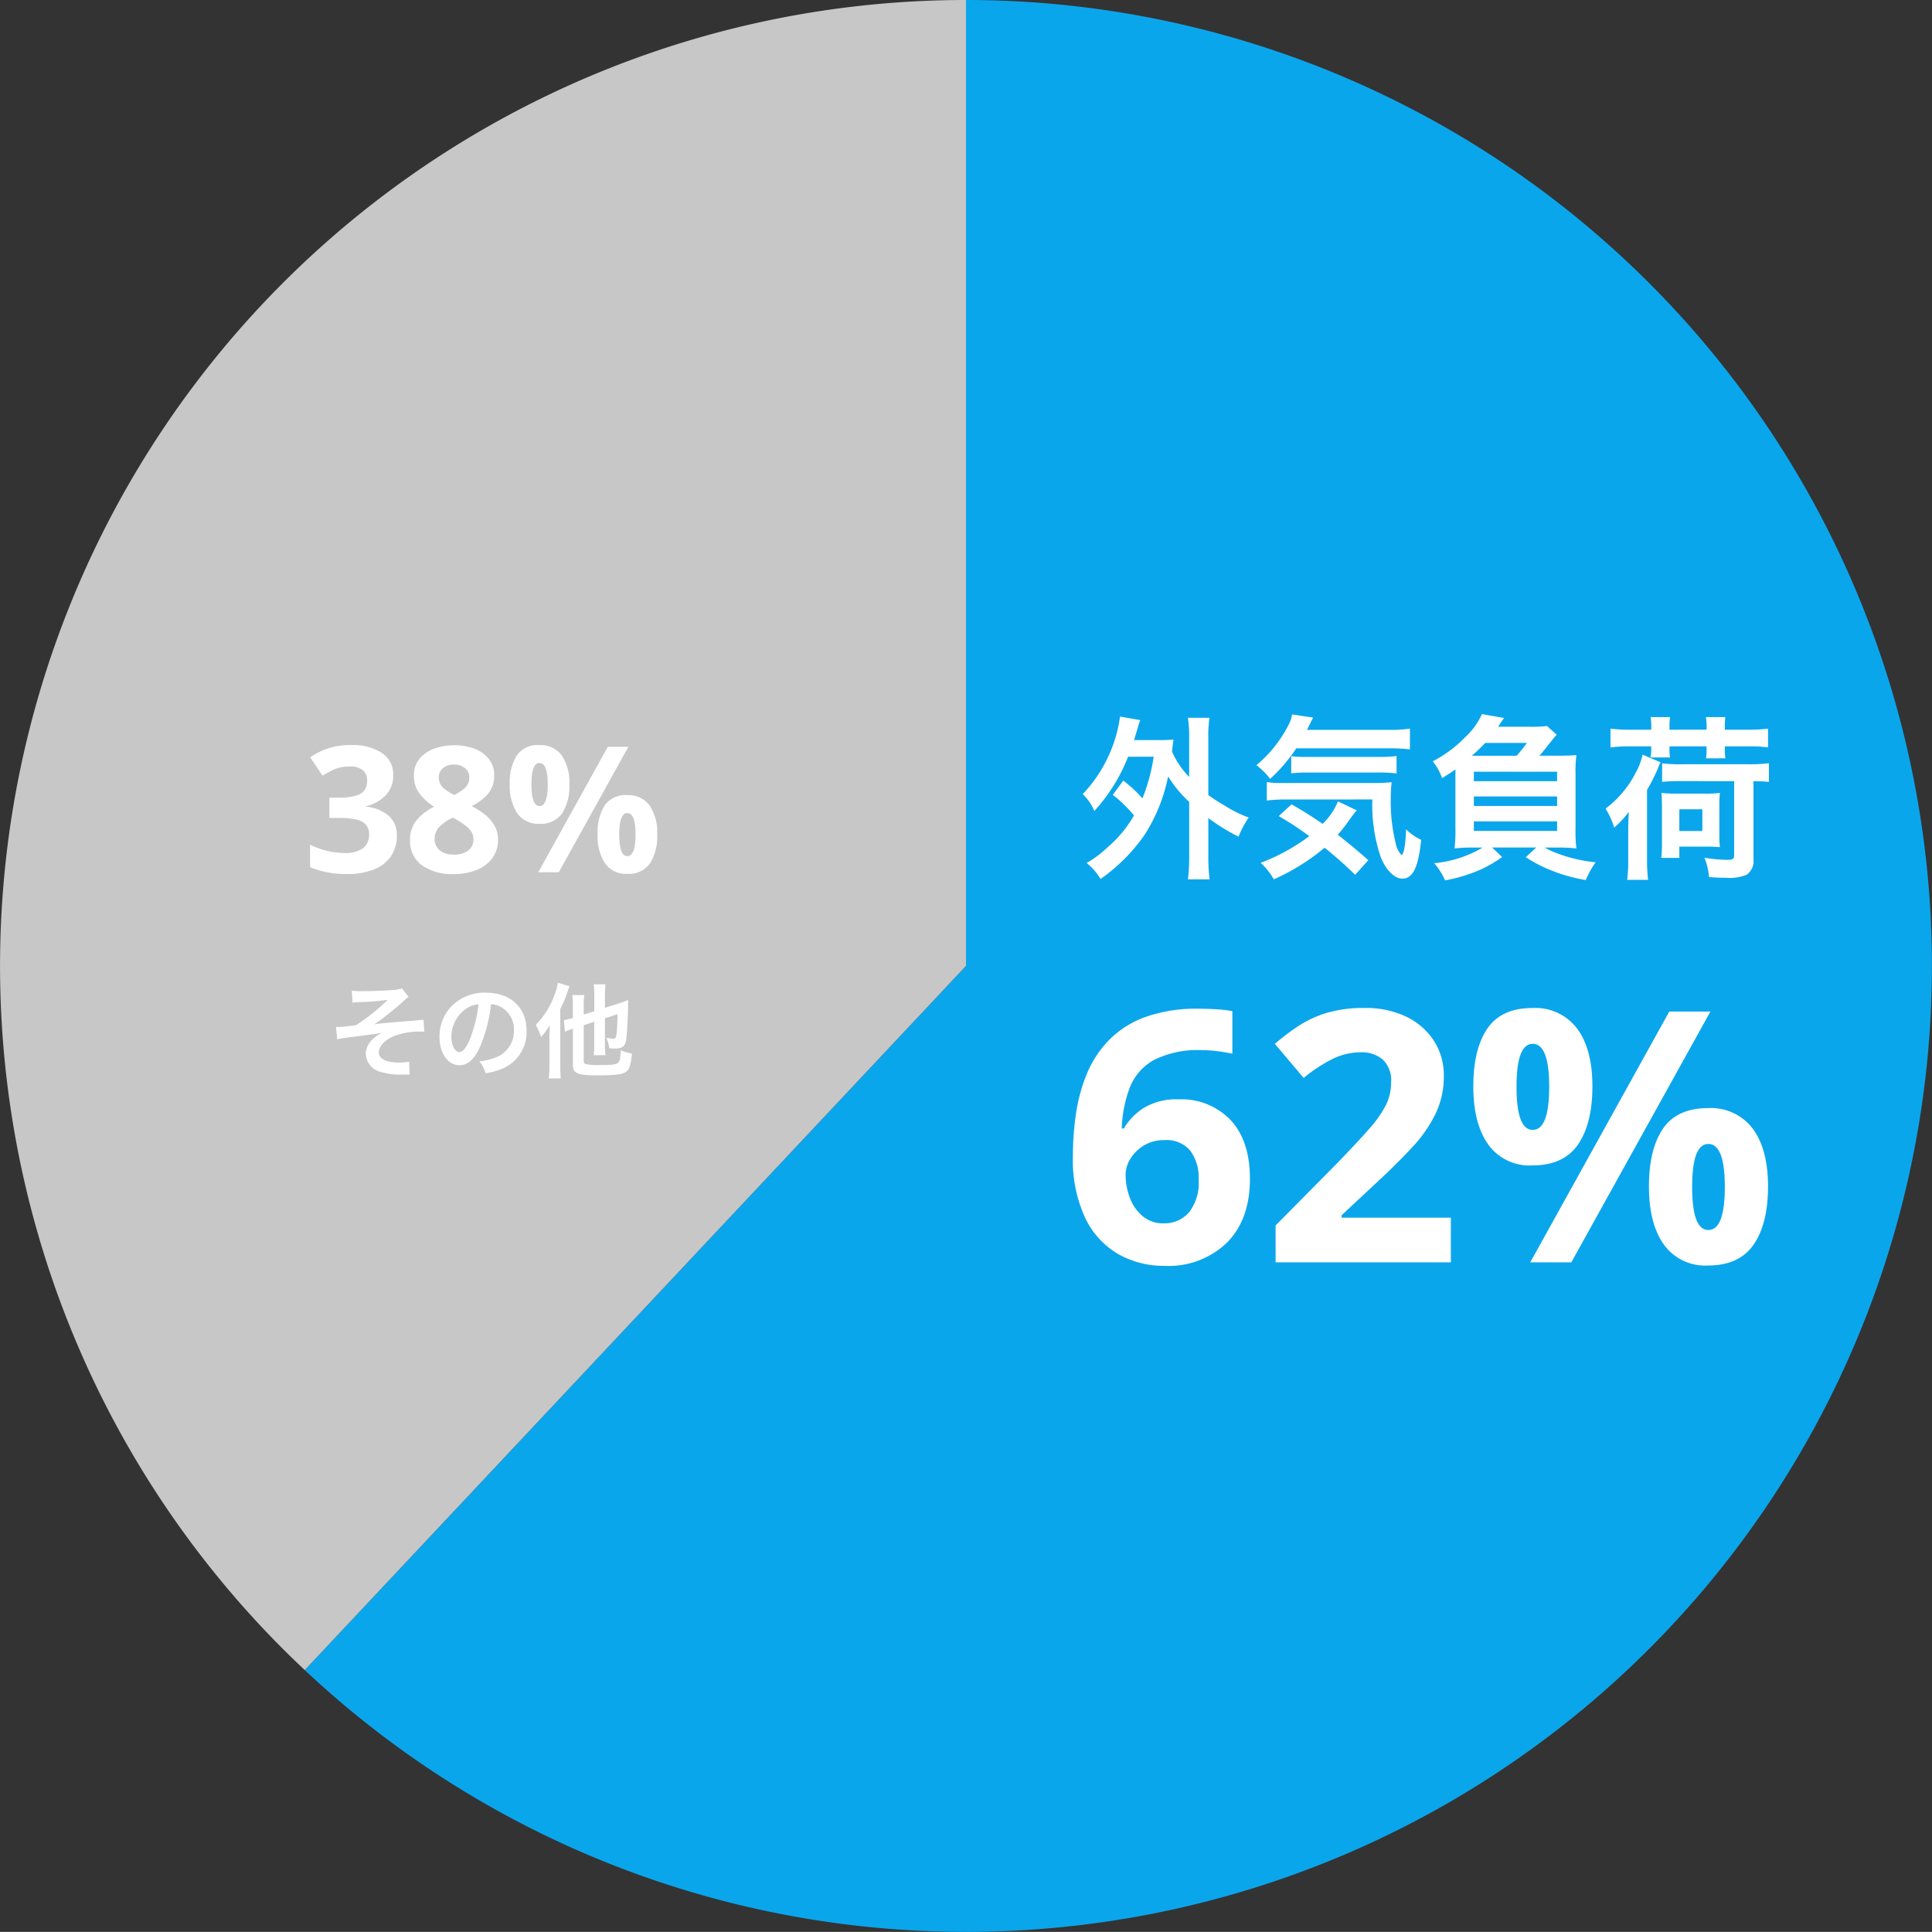
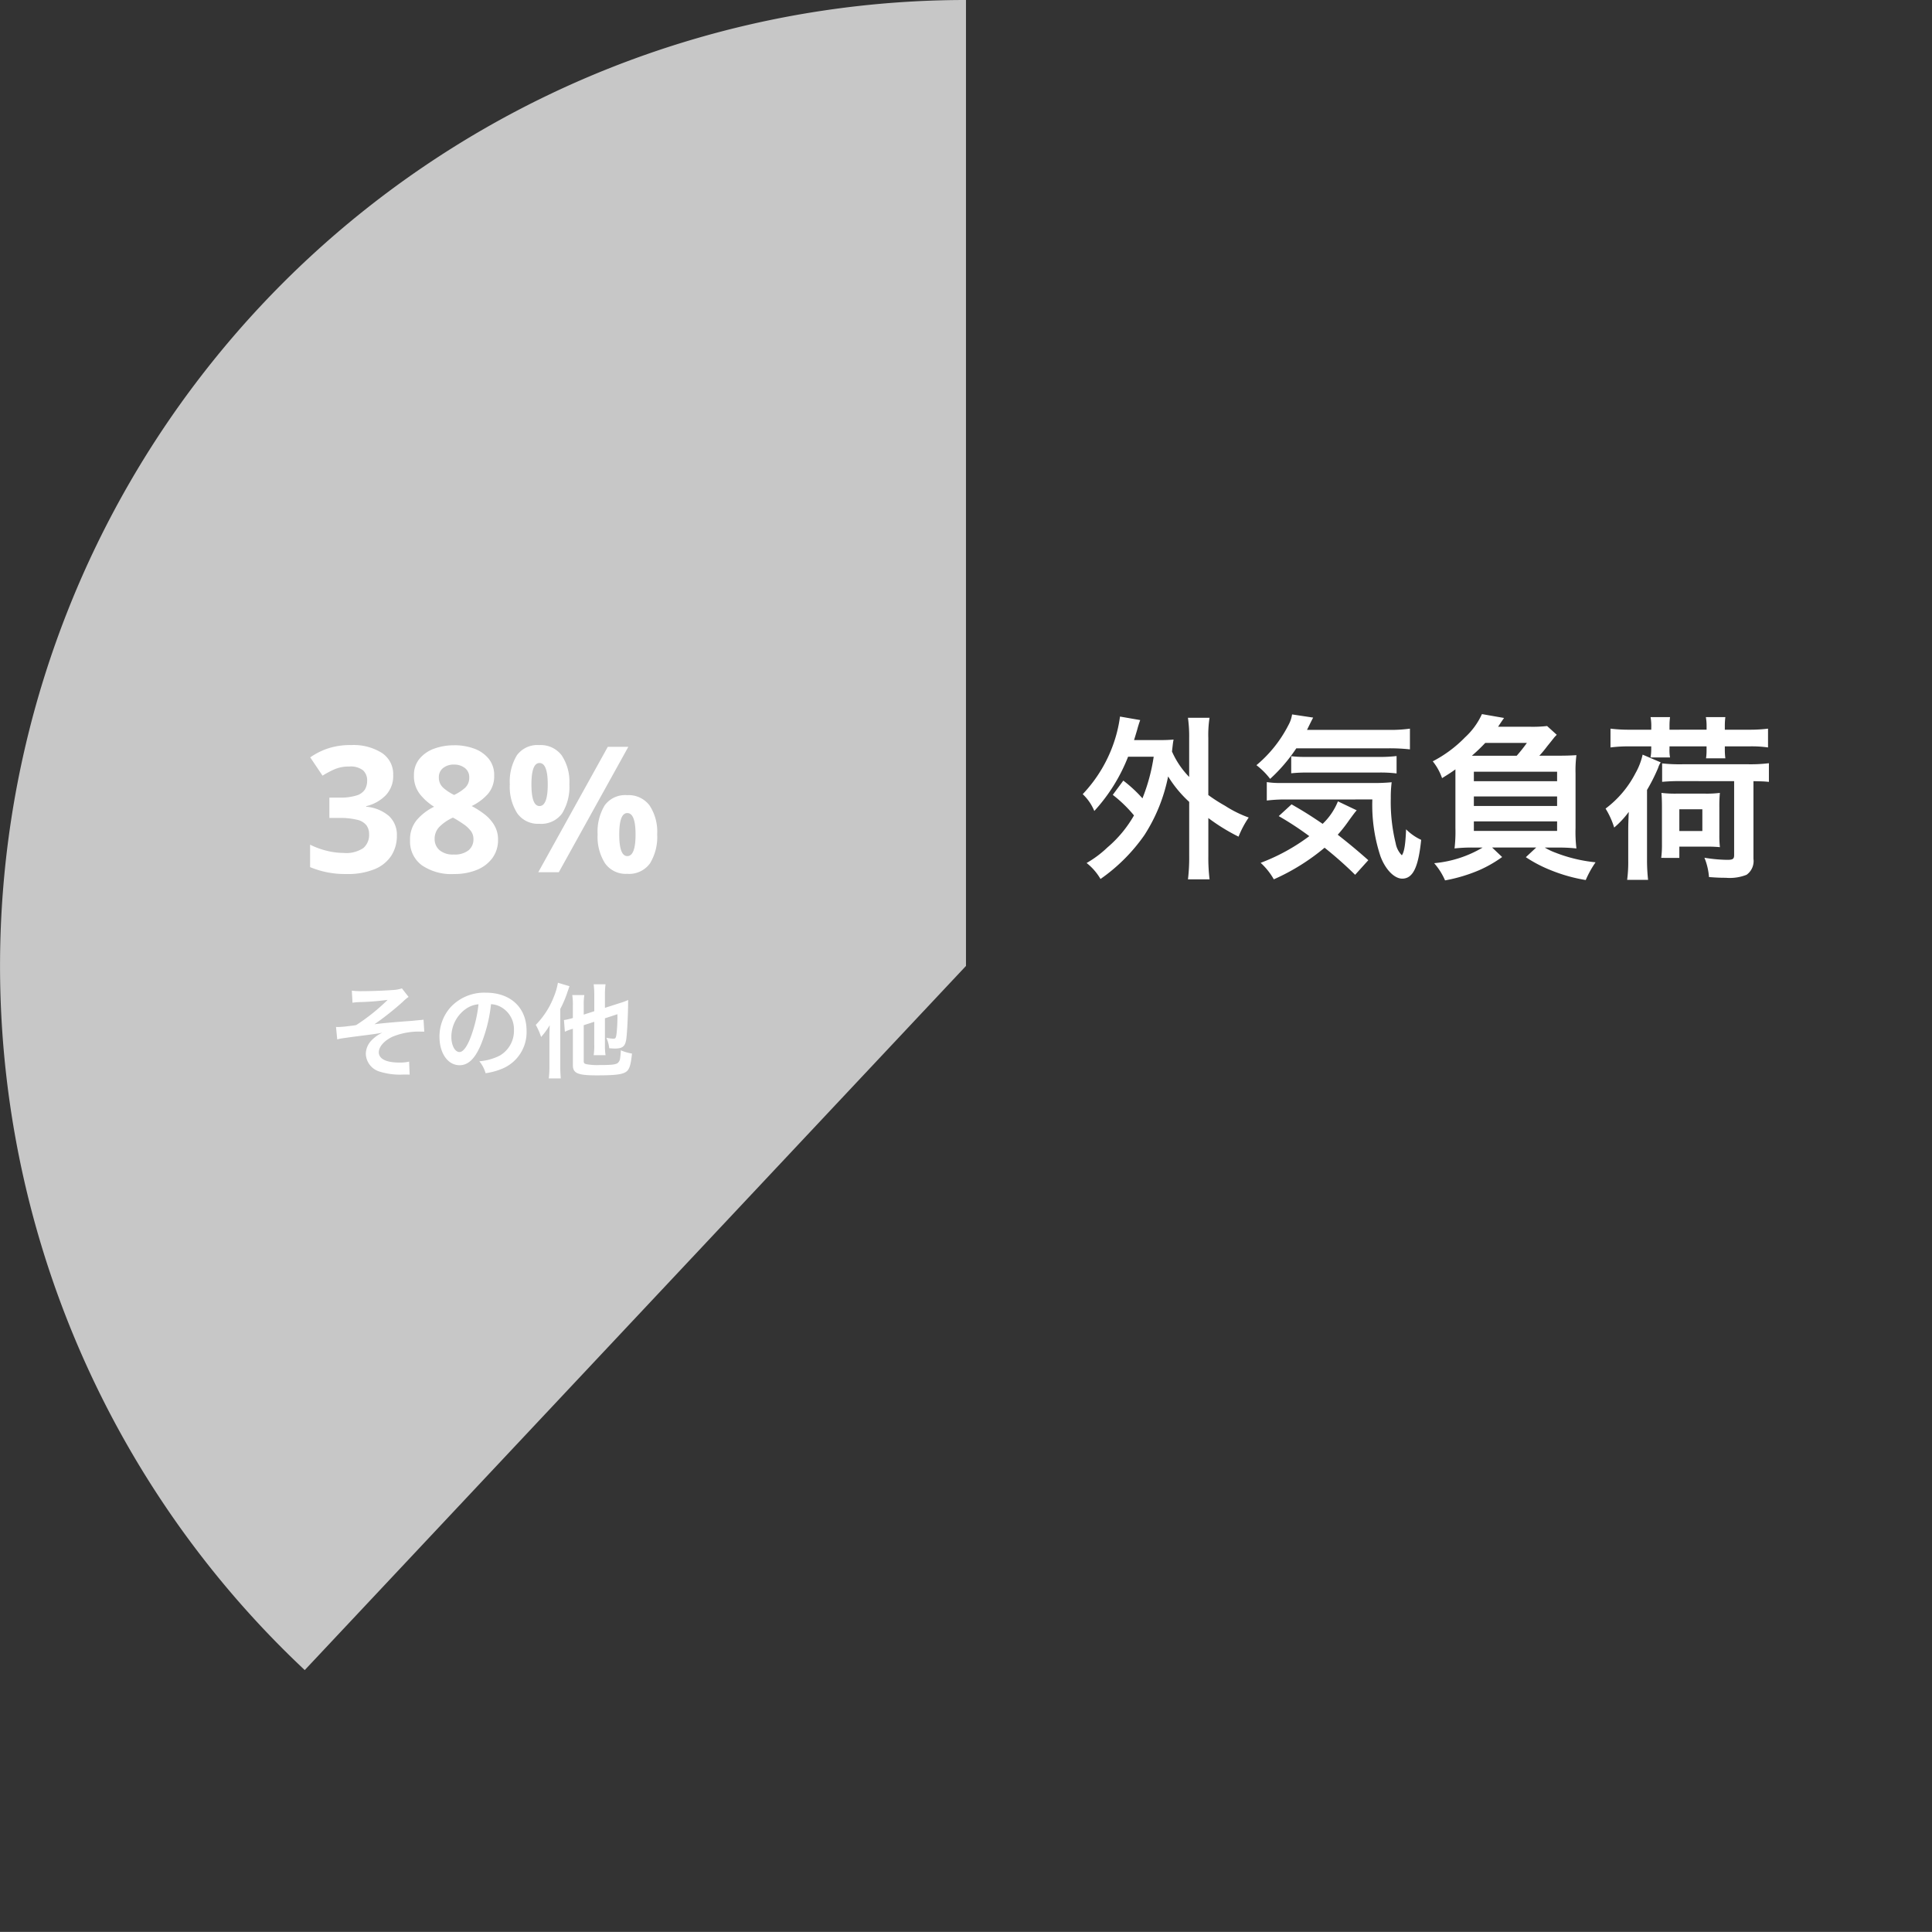
<svg xmlns="http://www.w3.org/2000/svg" width="264.016" height="264.002" viewBox="0 0 264.016 264.002">
  <rect x="0" y="0" width="264.016" height="264.002" fill="#333333" stroke="none" />
  <g id="circle-danbou-pc" transform="translate(-710.993 -2009.803)">
-     <path id="パス_465" data-name="パス 465" d="M0-132A132,132,0,0,1,127.137-35.5,132,132,0,0,1,68.38,112.908,132,132,0,0,1-90.36,96.224L0,0Z" transform="translate(842.998 2141.803)" fill="#0aa6ec" />
    <path id="パス_466" data-name="パス 466" d="M-90.36,96.224A132,132,0,0,1-122.73-48.592,132,132,0,0,1,0-132V0Z" transform="translate(842.998 2141.803)" fill="#c7c7c7" />
-     <path id="パス_478" data-name="パス 478" d="M-47.4-14.544a39.582,39.582,0,0,1,.432-5.832,22.652,22.652,0,0,1,1.512-5.472,14.545,14.545,0,0,1,3.024-4.56,13.348,13.348,0,0,1,4.944-3.12,20.729,20.729,0,0,1,7.272-1.128q1.008,0,2.352.072a15.122,15.122,0,0,1,2.256.264v5.808q-.912-.192-1.992-.336a16.148,16.148,0,0,0-2.136-.144,13.328,13.328,0,0,0-6.6,1.344,7.4,7.4,0,0,0-3.288,3.768,17.272,17.272,0,0,0-1.1,5.592h.288a8.176,8.176,0,0,1,2.76-2.832A8.556,8.556,0,0,1-33-22.272a9.3,9.3,0,0,1,7.152,2.832q2.64,2.832,2.64,8.016,0,5.568-3.144,8.736A11.463,11.463,0,0,1-34.872.48a12.6,12.6,0,0,1-6.336-1.608A11.35,11.35,0,0,1-45.72-6.072,18.791,18.791,0,0,1-47.4-14.544Zm12.384,9.216A4.48,4.48,0,0,0-31.56-6.792a6.54,6.54,0,0,0,1.344-4.536,6.133,6.133,0,0,0-1.152-3.936,4.217,4.217,0,0,0-3.5-1.44,5.274,5.274,0,0,0-2.808.72,5.533,5.533,0,0,0-1.848,1.8,4.17,4.17,0,0,0-.672,2.232,8.822,8.822,0,0,0,.576,3.12,5.93,5.93,0,0,0,1.752,2.52A4.3,4.3,0,0,0-35.016-5.328ZM4.248,0H-19.7V-5.04l8.592-8.688q2.592-2.688,4.176-4.488a15.5,15.5,0,0,0,2.3-3.264,7.028,7.028,0,0,0,.72-3.144A3.912,3.912,0,0,0-5.04-27.7,4.406,4.406,0,0,0-8.088-28.7a8.676,8.676,0,0,0-3.84.912A20.714,20.714,0,0,0-15.864-25.2L-19.8-29.856a31.948,31.948,0,0,1,3.12-2.376,15.129,15.129,0,0,1,3.864-1.824,17.432,17.432,0,0,1,5.256-.7,12.7,12.7,0,0,1,5.784,1.224,9.229,9.229,0,0,1,3.744,3.312,8.661,8.661,0,0,1,1.32,4.728A11.831,11.831,0,0,1,2.16-20.3,19.018,19.018,0,0,1-1.1-15.648q-2.136,2.3-5.16,5.088L-10.68-6.432V-6.1H4.248ZM15.384-34.752a7.15,7.15,0,0,1,6.12,2.808q2.088,2.808,2.088,7.9T21.624-16.1q-1.968,2.856-6.24,2.856A6.928,6.928,0,0,1,9.36-16.1Q7.32-18.96,7.32-24.048t1.92-7.9Q11.16-34.752,15.384-34.752Zm24.336.48L20.712,0H15.1L34.1-34.272ZM15.432-29.856q-2.208,0-2.208,5.856,0,5.9,2.208,5.9,2.256,0,2.256-5.9Q17.688-29.856,15.432-29.856Zm23.952,8.784a7.15,7.15,0,0,1,6.12,2.808q2.088,2.808,2.088,7.9T45.624-2.424Q43.656.432,39.384.432A6.928,6.928,0,0,1,33.36-2.424q-2.04-2.856-2.04-7.944t1.92-7.9Q35.16-21.072,39.384-21.072Zm.048,4.9q-2.208,0-2.208,5.856,0,5.9,2.208,5.9,2.256,0,2.256-5.9Q41.688-16.176,39.432-16.176Z" transform="translate(905.009 2182.306)" fill="#fff" />
    <path id="パス_477" data-name="パス 477" d="M-42.792-9.576a17.988,17.988,0,0,1,2.9,2.808,16.361,16.361,0,0,1-3.648,4.392A14.481,14.481,0,0,1-46.368-.264a7.739,7.739,0,0,1,1.9,2.184,24.124,24.124,0,0,0,6-6,23.034,23.034,0,0,0,3.24-8.016,16.193,16.193,0,0,0,2.88,3.48v7.392a24.9,24.9,0,0,1-.168,3.192h2.952a24.16,24.16,0,0,1-.168-3.192V-6.408a26.285,26.285,0,0,0,4.128,2.544A13.307,13.307,0,0,1-24.216-6.48a15.782,15.782,0,0,1-3.24-1.608,21.646,21.646,0,0,1-2.28-1.464v-7.8a15.282,15.282,0,0,1,.168-2.76H-32.52a18.062,18.062,0,0,1,.168,2.76v5.328A11.723,11.723,0,0,1-34.7-15.5c.12-1.032.12-1.128.216-1.632-.576.048-1.032.072-1.944.072h-3.456c.144-.456.24-.792.408-1.344.168-.624.264-.912.432-1.392l-2.76-.48a18.387,18.387,0,0,1-.7,3.144A19.253,19.253,0,0,1-46.9-9.672a6.617,6.617,0,0,1,1.584,2.3A23.7,23.7,0,0,0-40.7-14.784h3.5A25.325,25.325,0,0,1-38.736-9.1a18.467,18.467,0,0,0-2.616-2.424Zm37.608-6.36a24.956,24.956,0,0,1,3,.144v-2.832a19.428,19.428,0,0,1-3,.168H-16.248c.624-1.272.624-1.272.84-1.68l-2.88-.432a4.4,4.4,0,0,1-.528,1.512,17.441,17.441,0,0,1-4.344,5.424,9.874,9.874,0,0,1,1.872,1.872,22.451,22.451,0,0,0,3.576-4.176ZM-7.872-.648c-1.512-1.344-2.712-2.328-4.176-3.48a19.82,19.82,0,0,0,1.56-1.992c.528-.72.792-1.08,1.032-1.344l-2.568-1.224a8.765,8.765,0,0,1-2.088,3.072c-1.7-1.152-2.5-1.656-4.248-2.664l-1.752,1.608a42.154,42.154,0,0,1,4.176,2.736A26.8,26.8,0,0,1-22.584-.288a9.2,9.2,0,0,1,1.8,2.256,29.379,29.379,0,0,0,6.936-4.32,52.627,52.627,0,0,1,4.176,3.7Zm.552-8.3A22.229,22.229,0,0,0-6.216-1.2C-5.544.624-4.32,1.872-3.24,1.872c1.464,0,2.208-1.536,2.592-5.3a7.18,7.18,0,0,1-2.064-1.44c-.072,1.968-.24,3.1-.576,3.552a3.1,3.1,0,0,1-.84-1.632A23.609,23.609,0,0,1-4.8-9.12,16.429,16.429,0,0,1-4.68-11.3a24.581,24.581,0,0,1-2.808.1H-19.68a11.858,11.858,0,0,1-2.064-.12v2.52a20.246,20.246,0,0,1,2.76-.144Zm-11.088-3.576a19.943,19.943,0,0,1,2.28-.1h9.576a17.911,17.911,0,0,1,2.544.12V-14.88a20.087,20.087,0,0,1-2.544.12H-16.608a15.12,15.12,0,0,1-1.8-.1Zm33.912-2.4A16.3,16.3,0,0,0,16.56-16.2c.7-.864.7-.864.744-.936a1.4,1.4,0,0,0,.192-.24c.24-.264.24-.264.384-.408l-1.32-1.2a17.3,17.3,0,0,1-2.352.1H9.864c.456-.7.744-1.1.816-1.2l-3.024-.528a9.834,9.834,0,0,1-2.3,3.168A17.232,17.232,0,0,1,.936-14.16a7.677,7.677,0,0,1,1.272,2.3c.96-.6,1.3-.816,1.824-1.2V-5.04a19.455,19.455,0,0,1-.12,2.784,22.286,22.286,0,0,1,2.616-.12H7.752A15.691,15.691,0,0,1,1.128-.24,8.934,8.934,0,0,1,2.616,2.112,21.808,21.808,0,0,0,7.272.72a17.03,17.03,0,0,0,3.144-1.8l-1.368-1.3h6.024l-1.416,1.32A18.146,18.146,0,0,0,17.016.7,22.325,22.325,0,0,0,21.84,2.064,13.586,13.586,0,0,1,23.184-.36,20.624,20.624,0,0,1,17.64-1.7a8.238,8.238,0,0,1-1.392-.672h1.728a21.62,21.62,0,0,1,2.592.12,18.432,18.432,0,0,1-.12-2.784V-12.5a16.377,16.377,0,0,1,.12-2.5c-.864.048-1.3.072-2.688.072Zm-9.216,0c.816-.72,1.2-1.1,1.824-1.752H13.8a21.265,21.265,0,0,1-1.392,1.752Zm.264,2.184H17.928v1.3H6.552Zm0,3.384H17.928v1.3H6.552Zm0,3.408H17.928v1.3H6.552ZM30.792-18.48H27.864a20.513,20.513,0,0,1-2.64-.144v2.568a19.015,19.015,0,0,1,2.64-.144h2.928v.36a6.221,6.221,0,0,1-.1,1.152H33.36a5.715,5.715,0,0,1-.072-1.2V-16.2h5.064v.48a7.752,7.752,0,0,1-.072,1.152h2.64a9.217,9.217,0,0,1-.072-1.2V-16.2h3.288a15.73,15.73,0,0,1,2.616.144v-2.568a19.857,19.857,0,0,1-2.616.144H40.848v-.5a9.338,9.338,0,0,1,.072-1.224H38.256a6.835,6.835,0,0,1,.1,1.224v.5H33.288v-.5a9.337,9.337,0,0,1,.072-1.224H30.7a6.744,6.744,0,0,1,.1,1.2ZM42.12-11.448v10.08c0,.552-.168.672-.96.672a20.547,20.547,0,0,1-3.1-.288,8.7,8.7,0,0,1,.624,2.64c.912.072,1.536.1,2.3.1a6.256,6.256,0,0,0,2.832-.408A2.3,2.3,0,0,0,44.76-.84V-11.448c1.032.024,1.44.024,2.112.1V-13.9a20.49,20.49,0,0,1-2.76.144H35.04a21.677,21.677,0,0,1-2.76-.12v2.52a26.988,26.988,0,0,1,2.76-.1ZM34.632-.96V-2.5h3.72a17.18,17.18,0,0,1,1.824.072A14.331,14.331,0,0,1,40.1-4.152v-3.7a18.994,18.994,0,0,1,.072-1.992,14.5,14.5,0,0,1-2.04.1H34.248a15.34,15.34,0,0,1-2.064-.1c.048.5.072,1.056.072,2.064v4.992a13.727,13.727,0,0,1-.1,1.824Zm0-6.648h3.144v2.976H34.632ZM27.648-.648A18.737,18.737,0,0,1,27.5,2.04H30.36a24.88,24.88,0,0,1-.144-2.688v-9.6a24.864,24.864,0,0,0,1.512-3,2.843,2.843,0,0,1,.36-.768l-2.472-1.056a9.172,9.172,0,0,1-.984,2.544A14.1,14.1,0,0,1,24.552-7.7a11.177,11.177,0,0,1,1.176,2.592A12.391,12.391,0,0,0,27.72-7.248c-.048,1.152-.072,1.8-.072,2.592Z" transform="translate(905.85 2128)" fill="#fff" />
    <path id="パス_476" data-name="パス 476" d="M-12.276-13.3a3.8,3.8,0,0,1-1.068,2.832,5.539,5.539,0,0,1-2.628,1.44v.072a5.488,5.488,0,0,1,3.12,1.272,3.5,3.5,0,0,1,1.08,2.688A5,5,0,0,1-12.5-2.316,4.909,4.909,0,0,1-14.76-.444,9.645,9.645,0,0,1-18.684.24,12.329,12.329,0,0,1-23.628-.7V-3.768a10.74,10.74,0,0,0,2.3.84,9.689,9.689,0,0,0,2.256.288,4.224,4.224,0,0,0,2.724-.672,2.367,2.367,0,0,0,.78-1.9,2.01,2.01,0,0,0-.36-1.2,2.221,2.221,0,0,0-1.26-.756,9.743,9.743,0,0,0-2.508-.252h-1.3V-10.2h1.32a7.443,7.443,0,0,0,2.412-.3,2.039,2.039,0,0,0,1.128-.816,2.32,2.32,0,0,0,.3-1.188,1.838,1.838,0,0,0-.564-1.428,2.764,2.764,0,0,0-1.884-.516,4.942,4.942,0,0,0-2.136.432,13.842,13.842,0,0,0-1.512.816l-1.68-2.5a9.492,9.492,0,0,1,2.364-1.2,9.7,9.7,0,0,1,3.228-.48,7.264,7.264,0,0,1,4.188,1.068A3.448,3.448,0,0,1-12.276-13.3Zm8.328-4.056a7.816,7.816,0,0,1,2.724.456,4.541,4.541,0,0,1,1.992,1.38,3.5,3.5,0,0,1,.756,2.292A3.683,3.683,0,0,1,.648-10.68a7.064,7.064,0,0,1-2.2,1.632A12.116,12.116,0,0,1,.192-7.932a5.322,5.322,0,0,1,1.344,1.5A3.81,3.81,0,0,1,2.052-4.44,4.135,4.135,0,0,1,1.3-1.968,4.858,4.858,0,0,1-.816-.336,7.955,7.955,0,0,1-3.948.24,7.1,7.1,0,0,1-8.4-.984a4.025,4.025,0,0,1-1.572-3.36,4.149,4.149,0,0,1,.96-2.844A7.411,7.411,0,0,1-6.684-8.952a7.58,7.58,0,0,1-1.956-1.74,4,4,0,0,1-.8-2.556,3.43,3.43,0,0,1,.768-2.268A4.612,4.612,0,0,1-6.648-16.9,7.874,7.874,0,0,1-3.948-17.352Zm-.024,2.64a2.3,2.3,0,0,0-1.476.468,1.552,1.552,0,0,0-.588,1.284,1.832,1.832,0,0,0,.624,1.44,6.44,6.44,0,0,0,1.464.96,6.255,6.255,0,0,0,1.44-.924,1.85,1.85,0,0,0,.624-1.476,1.539,1.539,0,0,0-.6-1.284A2.346,2.346,0,0,0-3.972-14.712ZM-6.612-4.56a1.983,1.983,0,0,0,.66,1.536A2.82,2.82,0,0,0-4-2.424,3.031,3.031,0,0,0-1.98-3a1.921,1.921,0,0,0,.672-1.536,1.8,1.8,0,0,0-.384-1.14,4.279,4.279,0,0,0-.96-.888Q-3.228-6.96-3.8-7.3l-.312-.168A6.19,6.19,0,0,0-5.928-6.24,2.31,2.31,0,0,0-6.612-4.56Zm14.3-12.816a3.575,3.575,0,0,1,3.06,1.4A6.509,6.509,0,0,1,11.8-12.024a6.926,6.926,0,0,1-.984,3.972,3.521,3.521,0,0,1-3.12,1.428A3.464,3.464,0,0,1,4.68-8.052a6.738,6.738,0,0,1-1.02-3.972,6.939,6.939,0,0,1,.96-3.948A3.455,3.455,0,0,1,7.692-17.376Zm12.168.24L10.356,0H7.548l9.5-17.136ZM7.716-14.928q-1.1,0-1.1,2.928,0,2.952,1.1,2.952,1.128,0,1.128-2.952Q8.844-14.928,7.716-14.928Zm11.976,4.392a3.575,3.575,0,0,1,3.06,1.4A6.509,6.509,0,0,1,23.8-5.184a6.926,6.926,0,0,1-.984,3.972A3.521,3.521,0,0,1,19.692.216,3.464,3.464,0,0,1,16.68-1.212a6.738,6.738,0,0,1-1.02-3.972,6.939,6.939,0,0,1,.96-3.948A3.455,3.455,0,0,1,19.692-10.536Zm.024,2.448q-1.1,0-1.1,2.928,0,2.952,1.1,2.952,1.128,0,1.128-2.952Q20.844-8.088,19.716-8.088Z" transform="translate(777 2129)" fill="#fff" />
    <path id="パス_479" data-name="パス 479" d="M3.164-9.17a7.827,7.827,0,0,1,.9-.084,34.571,34.571,0,0,0,3.906-.308,26.959,26.959,0,0,1-4.3,3.444,7.3,7.3,0,0,1-.8.112c-.28.042-.462.056-.532.07-.336.042-.924.084-1.2.084A1.547,1.547,0,0,1,.91-5.866l.168,1.708a4.778,4.778,0,0,1,.644-.14c.938-.14,1.694-.238,2.254-.308.392-.056.91-.112,1.54-.2.672-.084,1.12-.154,1.722-.266A4.8,4.8,0,0,0,5.74-4a2.677,2.677,0,0,0-.756,1.82A2.624,2.624,0,0,0,6.958.266a9.138,9.138,0,0,0,2.6.392h.182c.392-.014.616-.014.714-.014.2,0,.364,0,.518.014l-.07-1.778a5.433,5.433,0,0,1-1.33.126c-1.806,0-2.814-.5-2.814-1.414,0-.756.77-1.61,1.9-2.128a9.458,9.458,0,0,1,3.892-.686h.42l-.1-1.638a2.319,2.319,0,0,1-.462.056c-.126.014-.49.042-.994.1-.322.028-.966.07-1.848.14-1.694.14-2.7.238-3.4.336a40.155,40.155,0,0,0,3.85-3.052,5.987,5.987,0,0,1,.812-.686l-.91-1.162a4.823,4.823,0,0,1-1.316.224c-1.092.084-2.9.154-4.158.154a9.451,9.451,0,0,1-1.372-.07Zm18.928.2a3.06,3.06,0,0,1,1.414.42,3.468,3.468,0,0,1,1.722,3.108,3.92,3.92,0,0,1-1.946,3.5,7.44,7.44,0,0,1-2.786.77A4.466,4.466,0,0,1,21.35.462a9.153,9.153,0,0,0,2.2-.588,5.393,5.393,0,0,0,3.4-5.222c0-3.15-2.184-5.194-5.544-5.194a6.285,6.285,0,0,0-4.816,1.96,6.014,6.014,0,0,0-1.54,4.074C15.05-2.254,16.2-.63,17.794-.63c1.148,0,2.044-.826,2.842-2.632A20.253,20.253,0,0,0,22.092-8.974Zm-1.708.014a18.451,18.451,0,0,1-1.162,4.732c-.5,1.2-.98,1.792-1.442,1.792-.616,0-1.106-.91-1.106-2.058a4.687,4.687,0,0,1,1.9-3.78A3.564,3.564,0,0,1,20.384-8.96ZM36.2-6.566v3.122A8.391,8.391,0,0,1,36.12-2h1.624a8.649,8.649,0,0,1-.084-1.4v-3.64l1.708-.56a23.022,23.022,0,0,1-.112,2.59c-.084.658-.14.756-.448.756a5.954,5.954,0,0,1-.952-.126,4.643,4.643,0,0,1,.392,1.428c.35.028.5.042.77.042,1.078,0,1.428-.308,1.568-1.358.112-.91.21-2.842.238-4.522,0-.35,0-.462.014-.756a8.187,8.187,0,0,1-1.134.42L37.66-8.47v-1.862a9.52,9.52,0,0,1,.084-1.358H36.12a10.753,10.753,0,0,1,.084,1.4v2.282l-1.442.462V-8.792a7.936,7.936,0,0,1,.084-1.428H33.194a8.926,8.926,0,0,1,.084,1.484v1.652a8.056,8.056,0,0,1-1.218.28l.126,1.6A6.509,6.509,0,0,1,33-5.53c.056-.014.154-.042.28-.084v4.97c0,1.12.658,1.4,3.276,1.4,2.548,0,3.486-.126,4.018-.5.434-.336.616-.882.784-2.478a6.377,6.377,0,0,1-1.526-.448,10.62,10.62,0,0,1-.1,1.106.971.971,0,0,1-.336.644c-.308.21-.91.266-2.492.266A7.771,7.771,0,0,1,35.14-.77c-.308-.07-.378-.154-.378-.434V-6.1ZM30.072-.532a14.113,14.113,0,0,1-.084,1.708h1.638c-.042-.532-.07-1.036-.07-1.694v-7.8a14.473,14.473,0,0,0,.98-2.31c.14-.392.168-.476.28-.8L31.234-11.9a8.706,8.706,0,0,1-.546,1.89A11.333,11.333,0,0,1,28.21-6.146a9.492,9.492,0,0,1,.728,1.652A10.007,10.007,0,0,0,30.114-6.1c-.042,1.2-.042,1.2-.042,1.54Z" transform="translate(756 2156)" fill="#fff" />
  </g>
</svg>